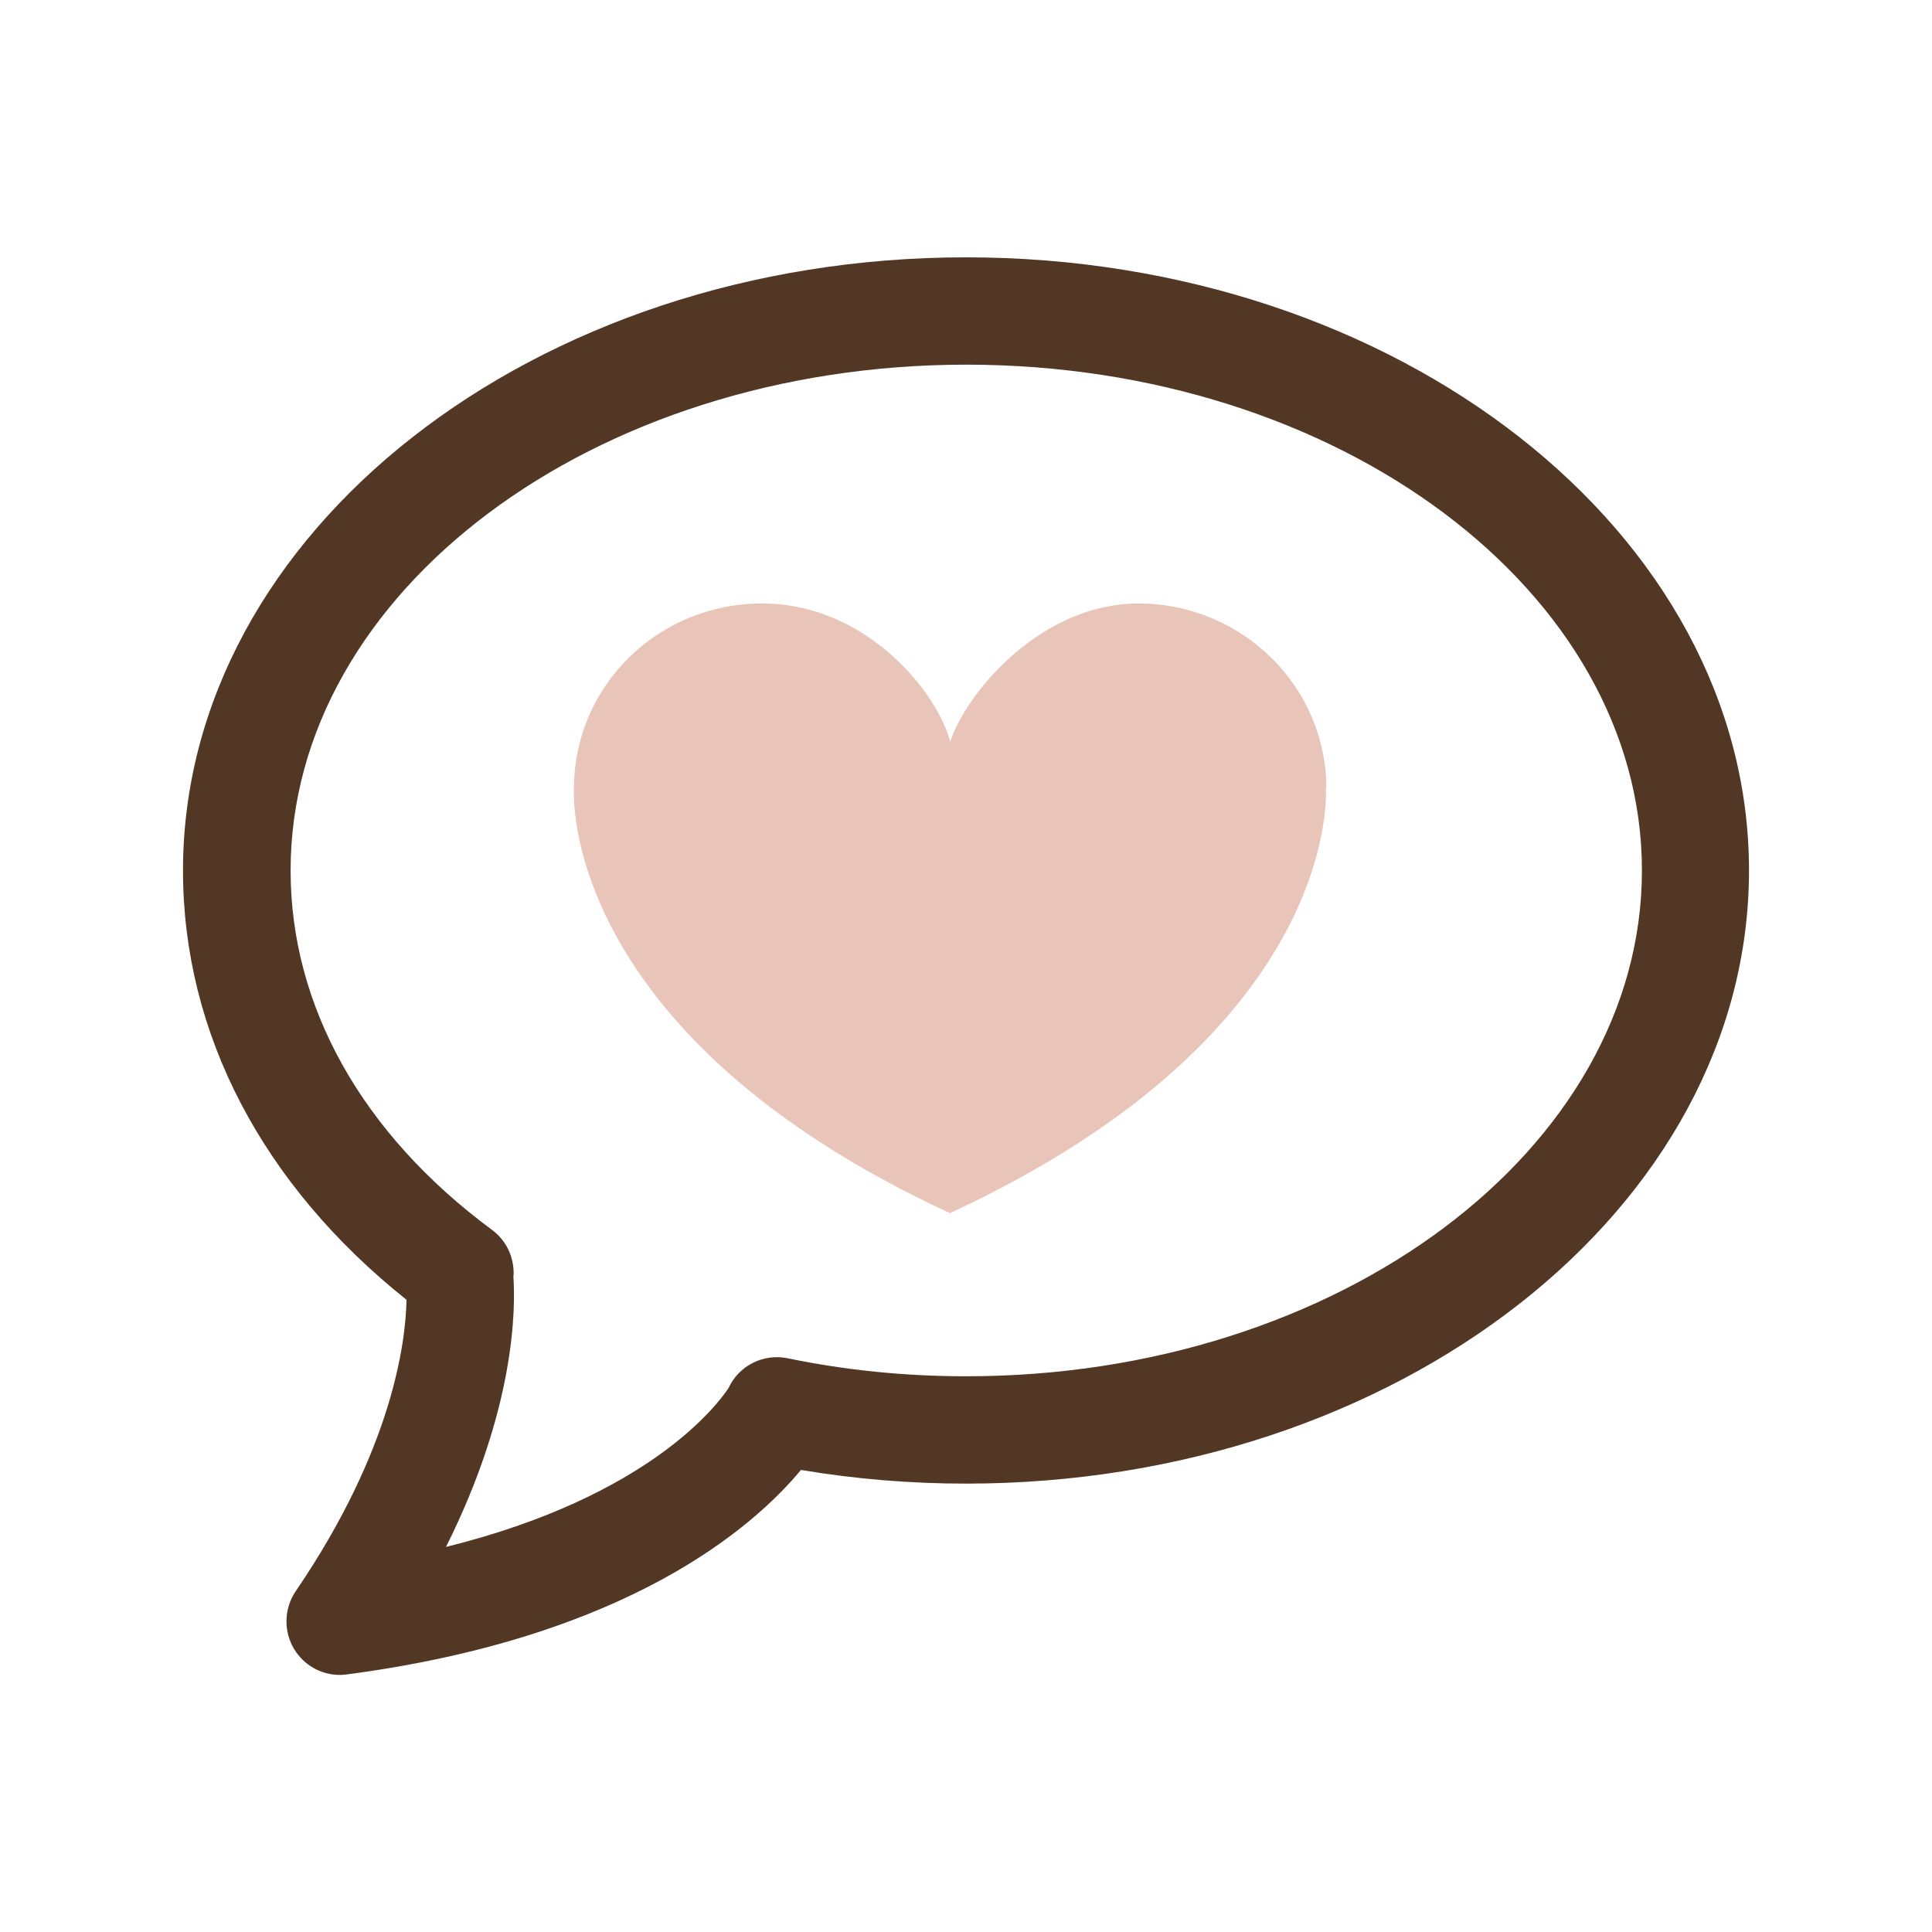
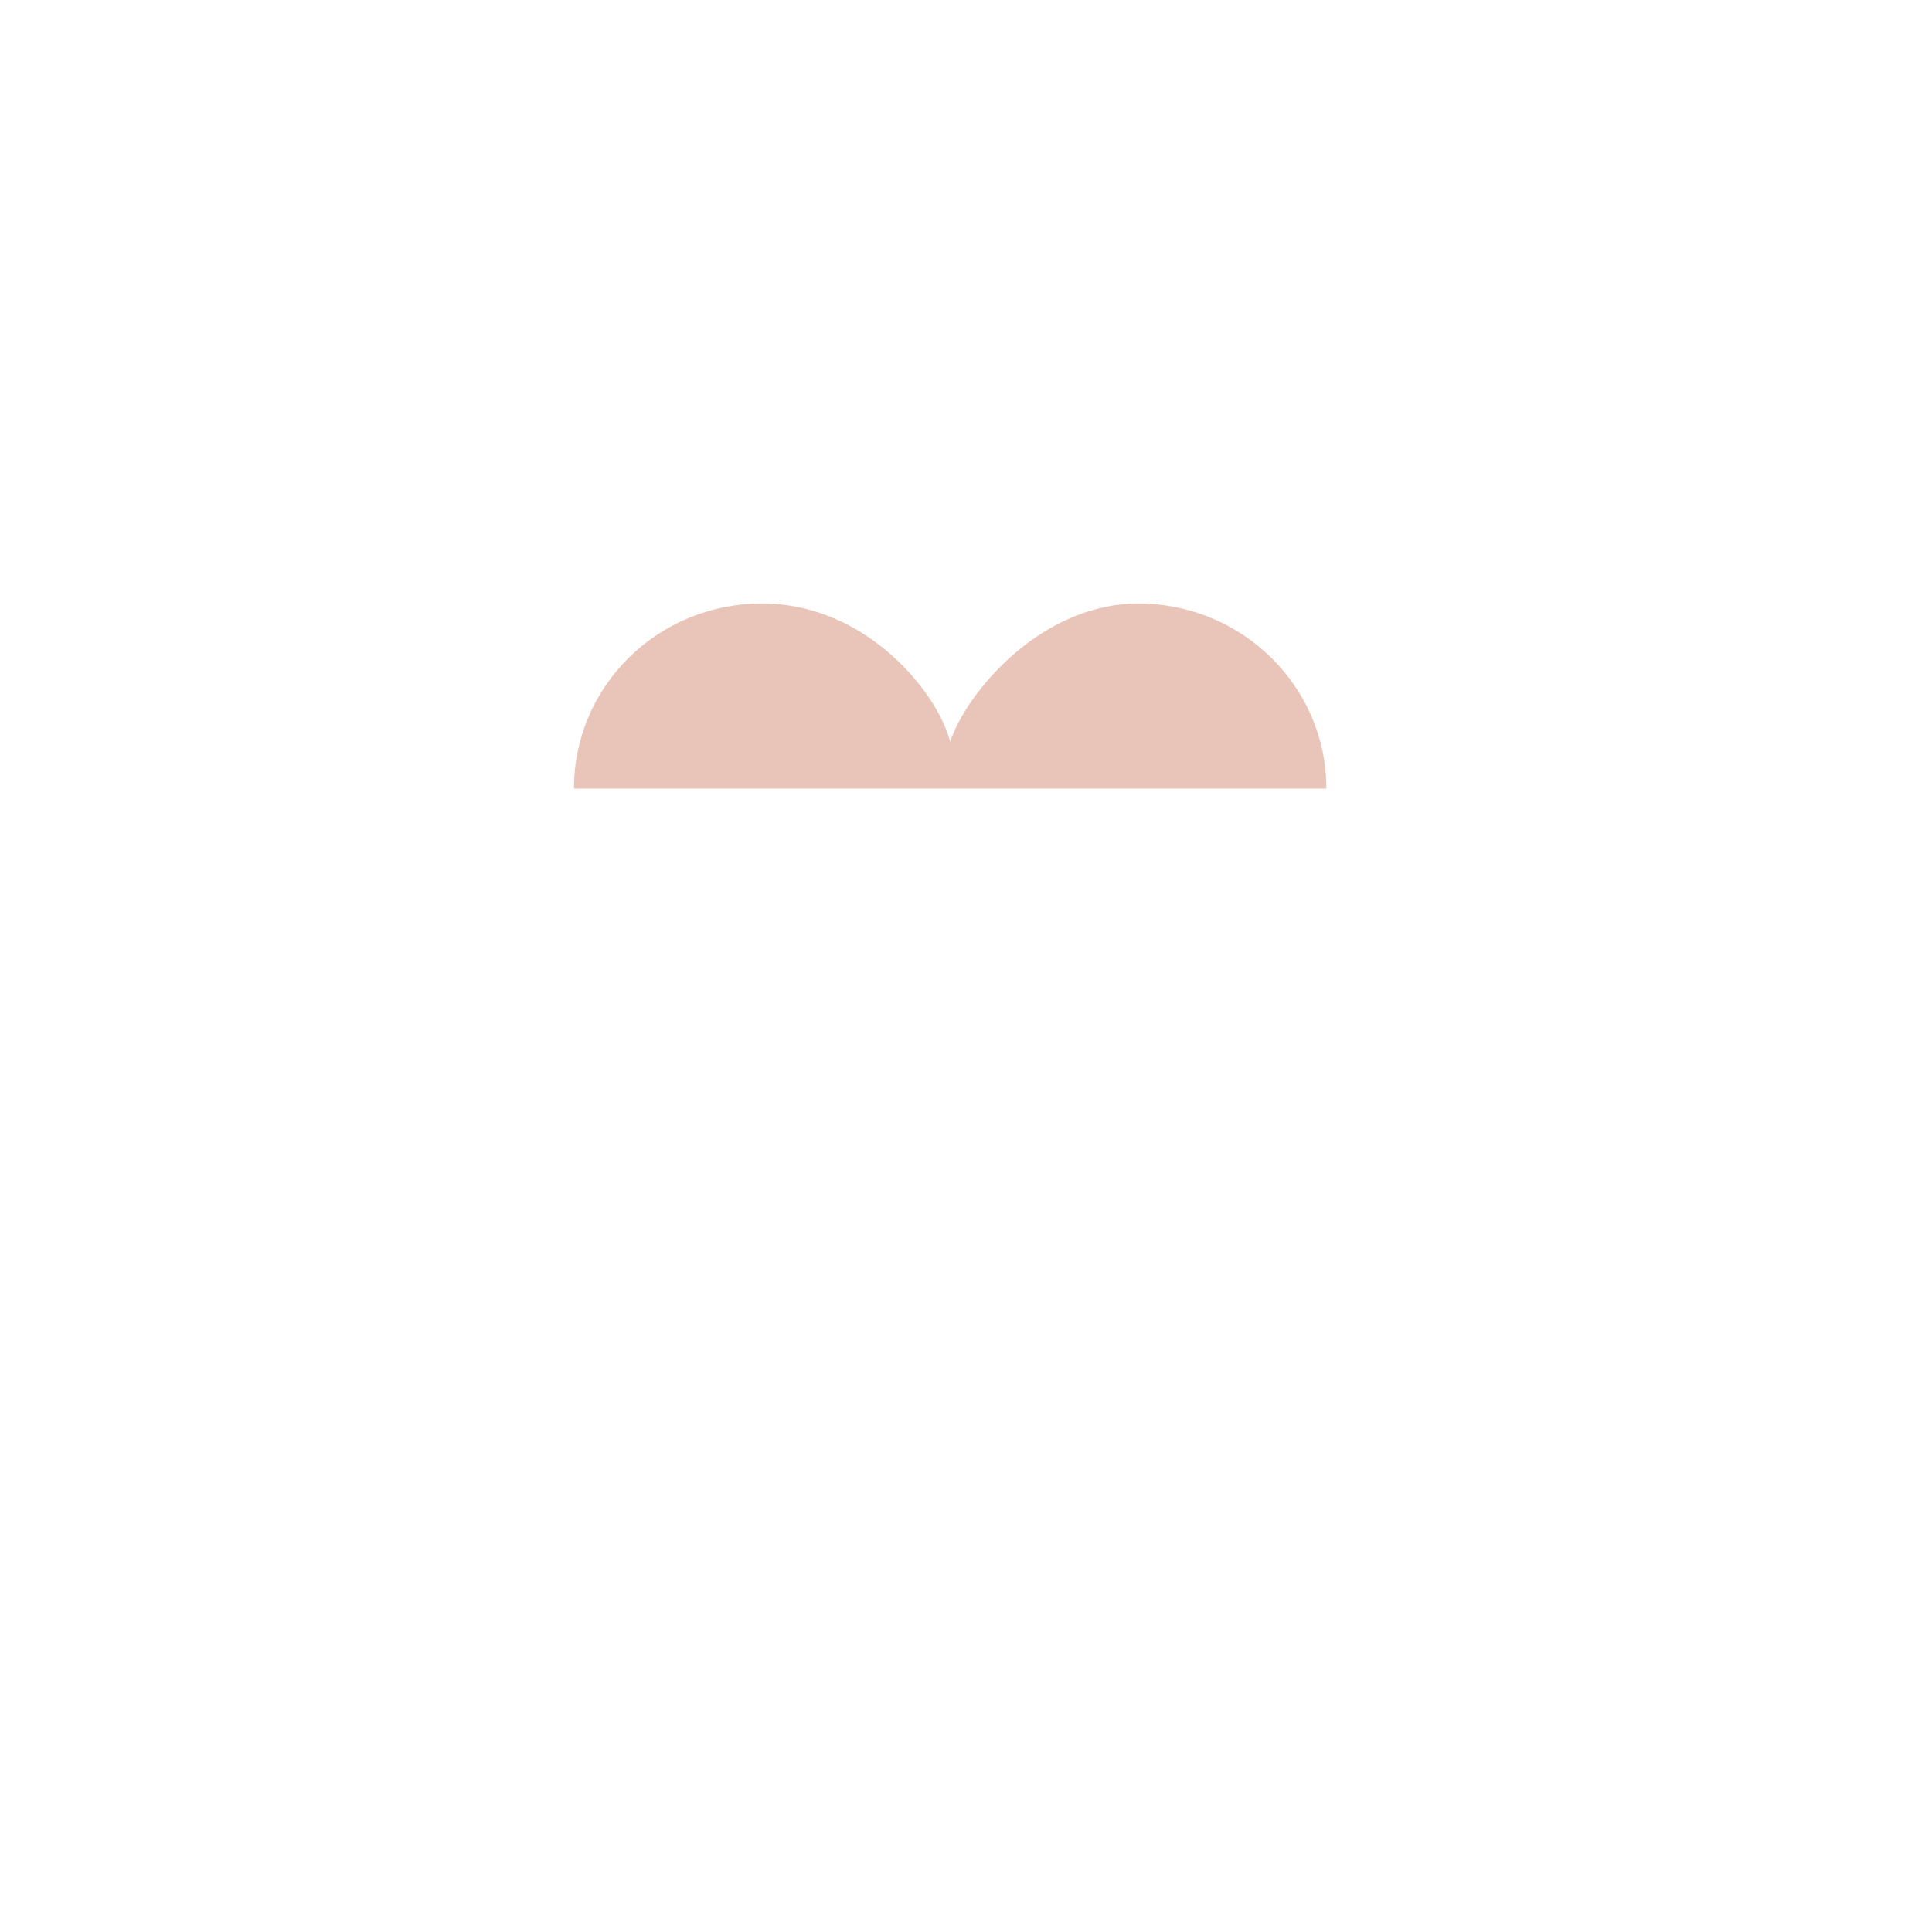
<svg xmlns="http://www.w3.org/2000/svg" id="ikony" viewBox="0 0 72 72">
  <defs>
    <style>
      .cls-1 {
        fill: #e9c5b9;
      }

      .cls-2 {
        fill: #523725;
      }
    </style>
  </defs>
-   <path class="cls-2" d="m12.67,62.42c-.69,0-1.33-.35-1.7-.95-.41-.67-.39-1.52.05-2.17,3.62-5.31,4.1-9.3,4.13-10.86-5.38-4.29-8.33-9.94-8.33-16,0-12.6,13.09-22.85,29.18-22.85s29.18,10.25,29.18,22.85-13.09,22.85-29.18,22.85c-2.07,0-4.13-.17-6.15-.51-1.76,2.12-6.44,6.24-16.92,7.62-.09.01-.17.02-.26.02Zm6.46-14.88c.09,1.23.07,4.96-2.51,10.11,7.59-1.88,10.13-5.32,10.53-5.92.38-.83,1.29-1.3,2.21-1.11,2.17.45,4.4.67,6.65.67,13.88,0,25.18-8.46,25.18-18.85s-11.29-18.85-25.18-18.85-25.18,8.46-25.18,18.85c0,5.06,2.66,9.81,7.5,13.39.56.41.84,1.06.81,1.71Z" />
-   <path class="cls-1" d="m49.43,29.39c0-3.81-3.14-6.9-7.01-6.9-3.61,0-6.39,3.29-7.01,5.15-.46-1.81-3.11-5.15-7.01-5.15s-7.01,3.09-7.01,6.9c0,0-.66,9.03,14.01,15.82,14.67-6.79,14.01-15.82,14.01-15.82Z" />
+   <path class="cls-1" d="m49.43,29.39c0-3.81-3.14-6.9-7.01-6.9-3.61,0-6.39,3.29-7.01,5.15-.46-1.81-3.11-5.15-7.01-5.15s-7.01,3.09-7.01,6.9Z" />
</svg>